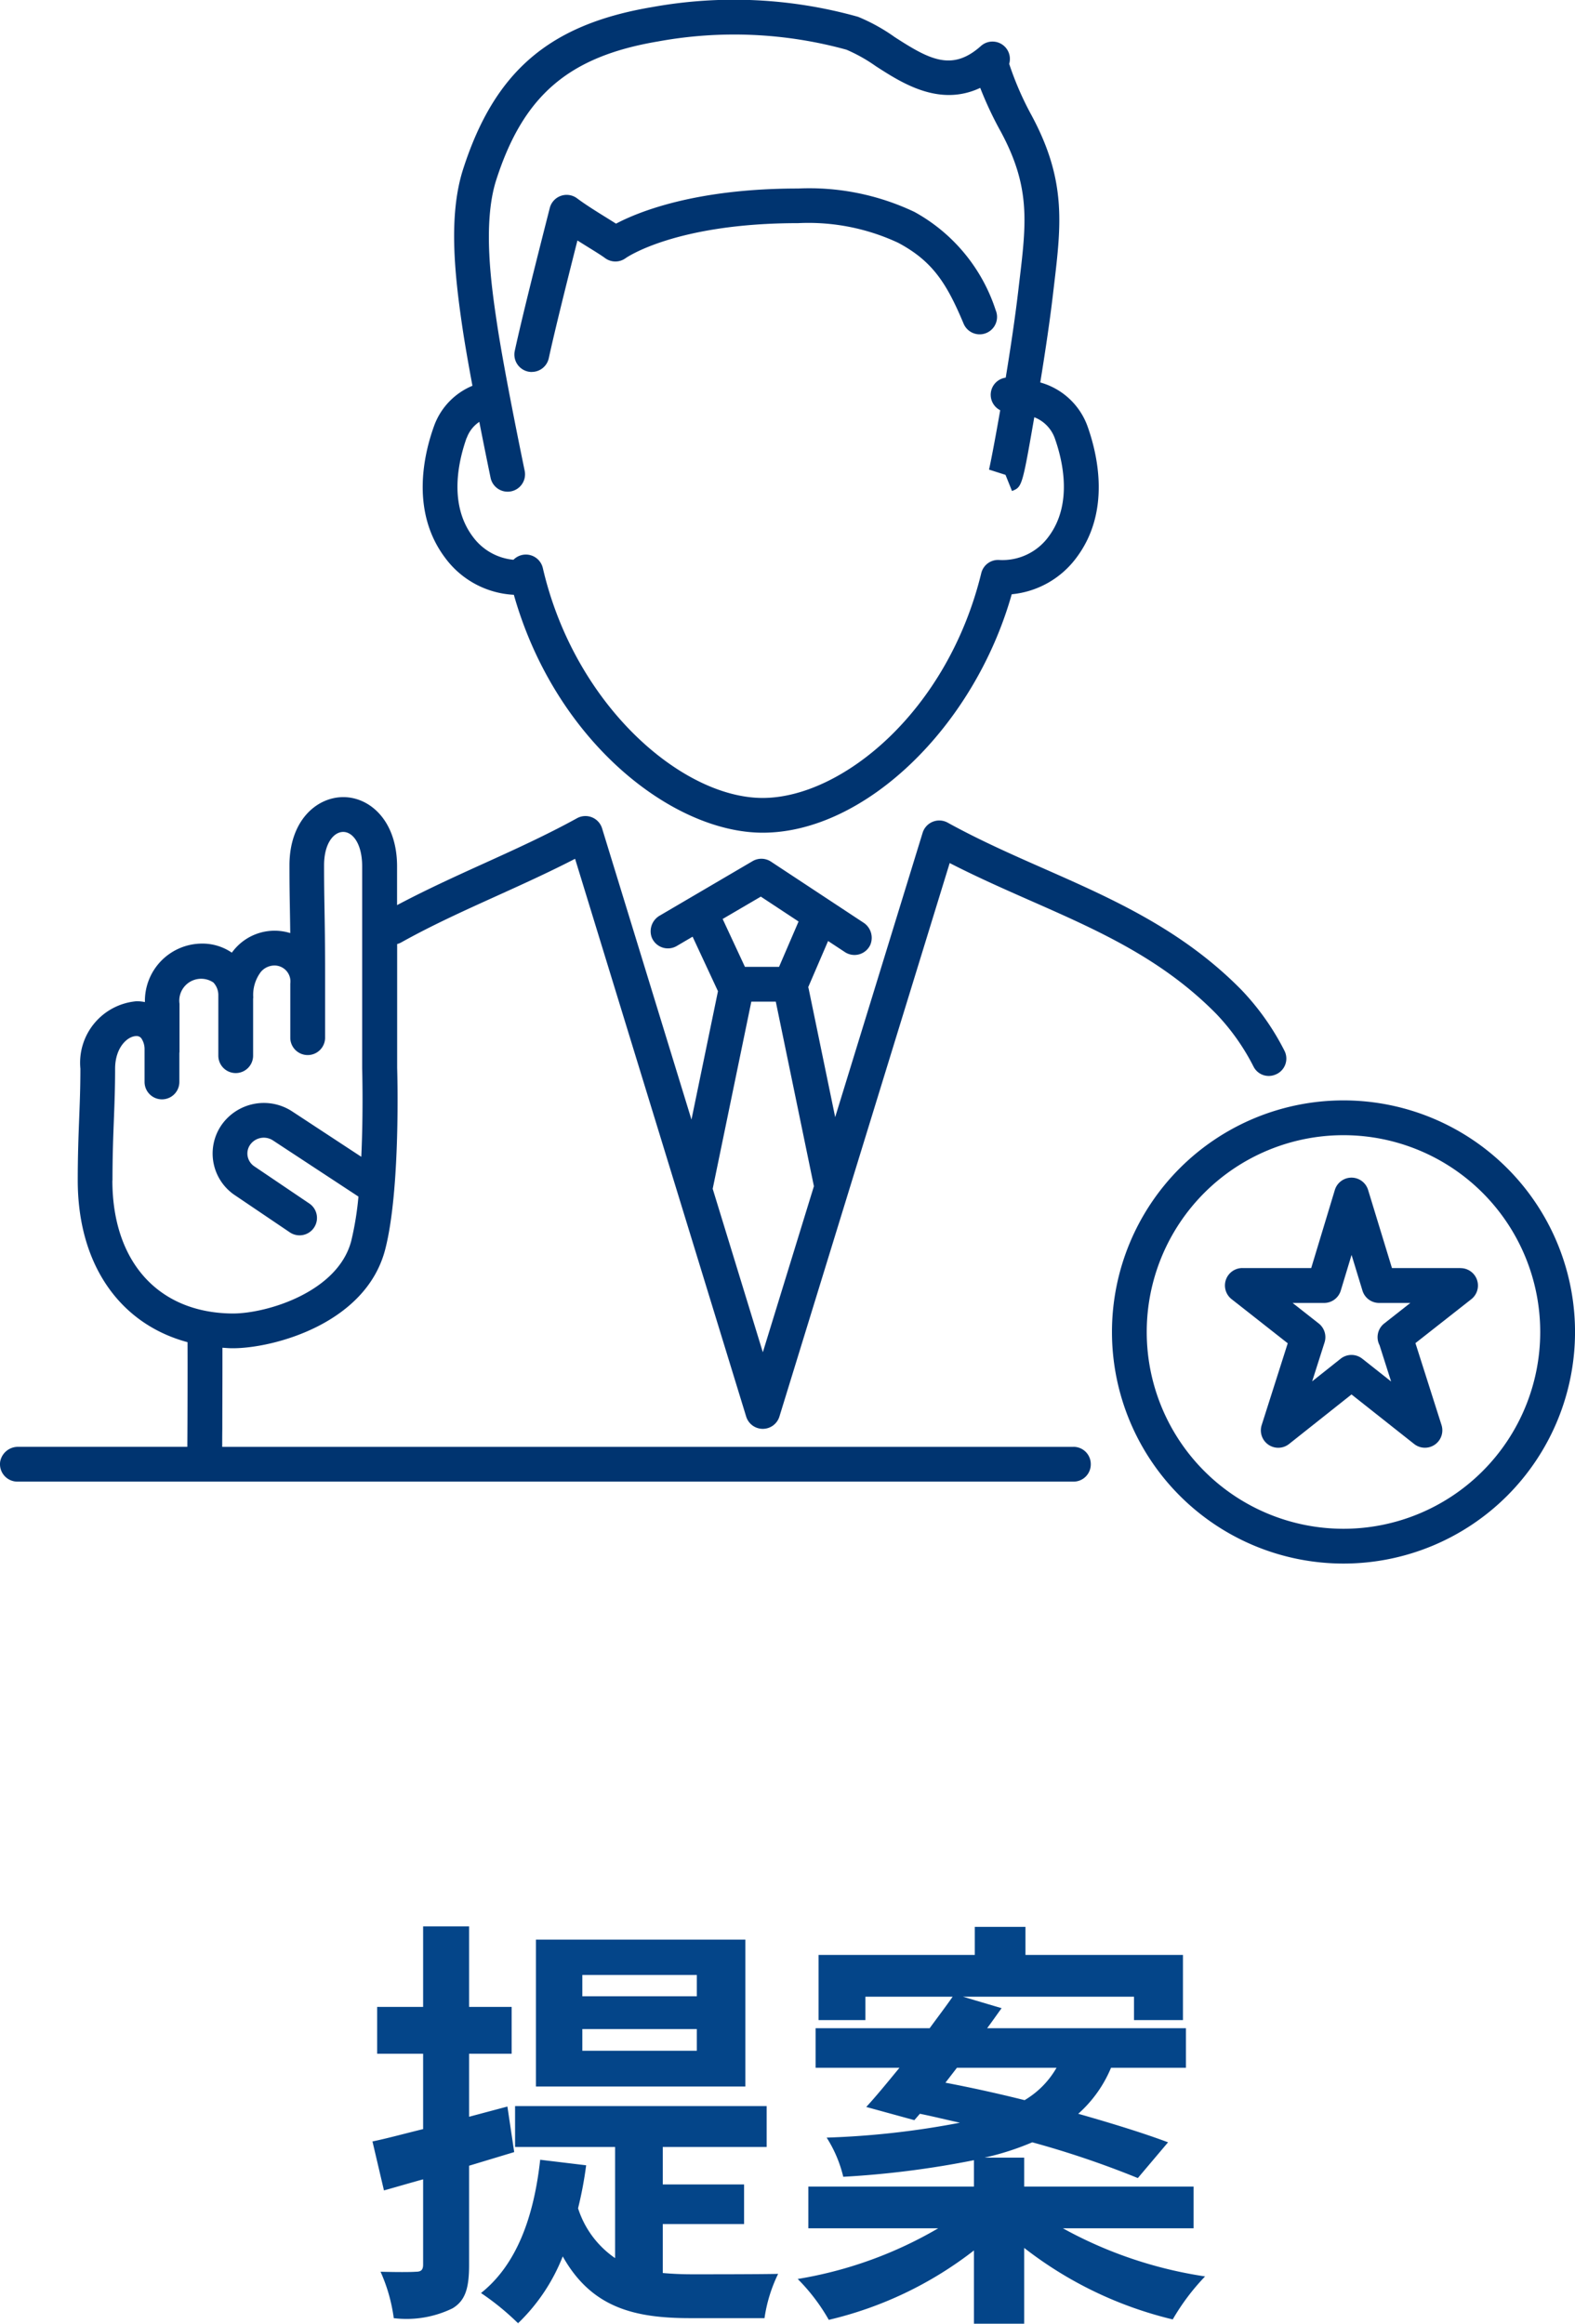
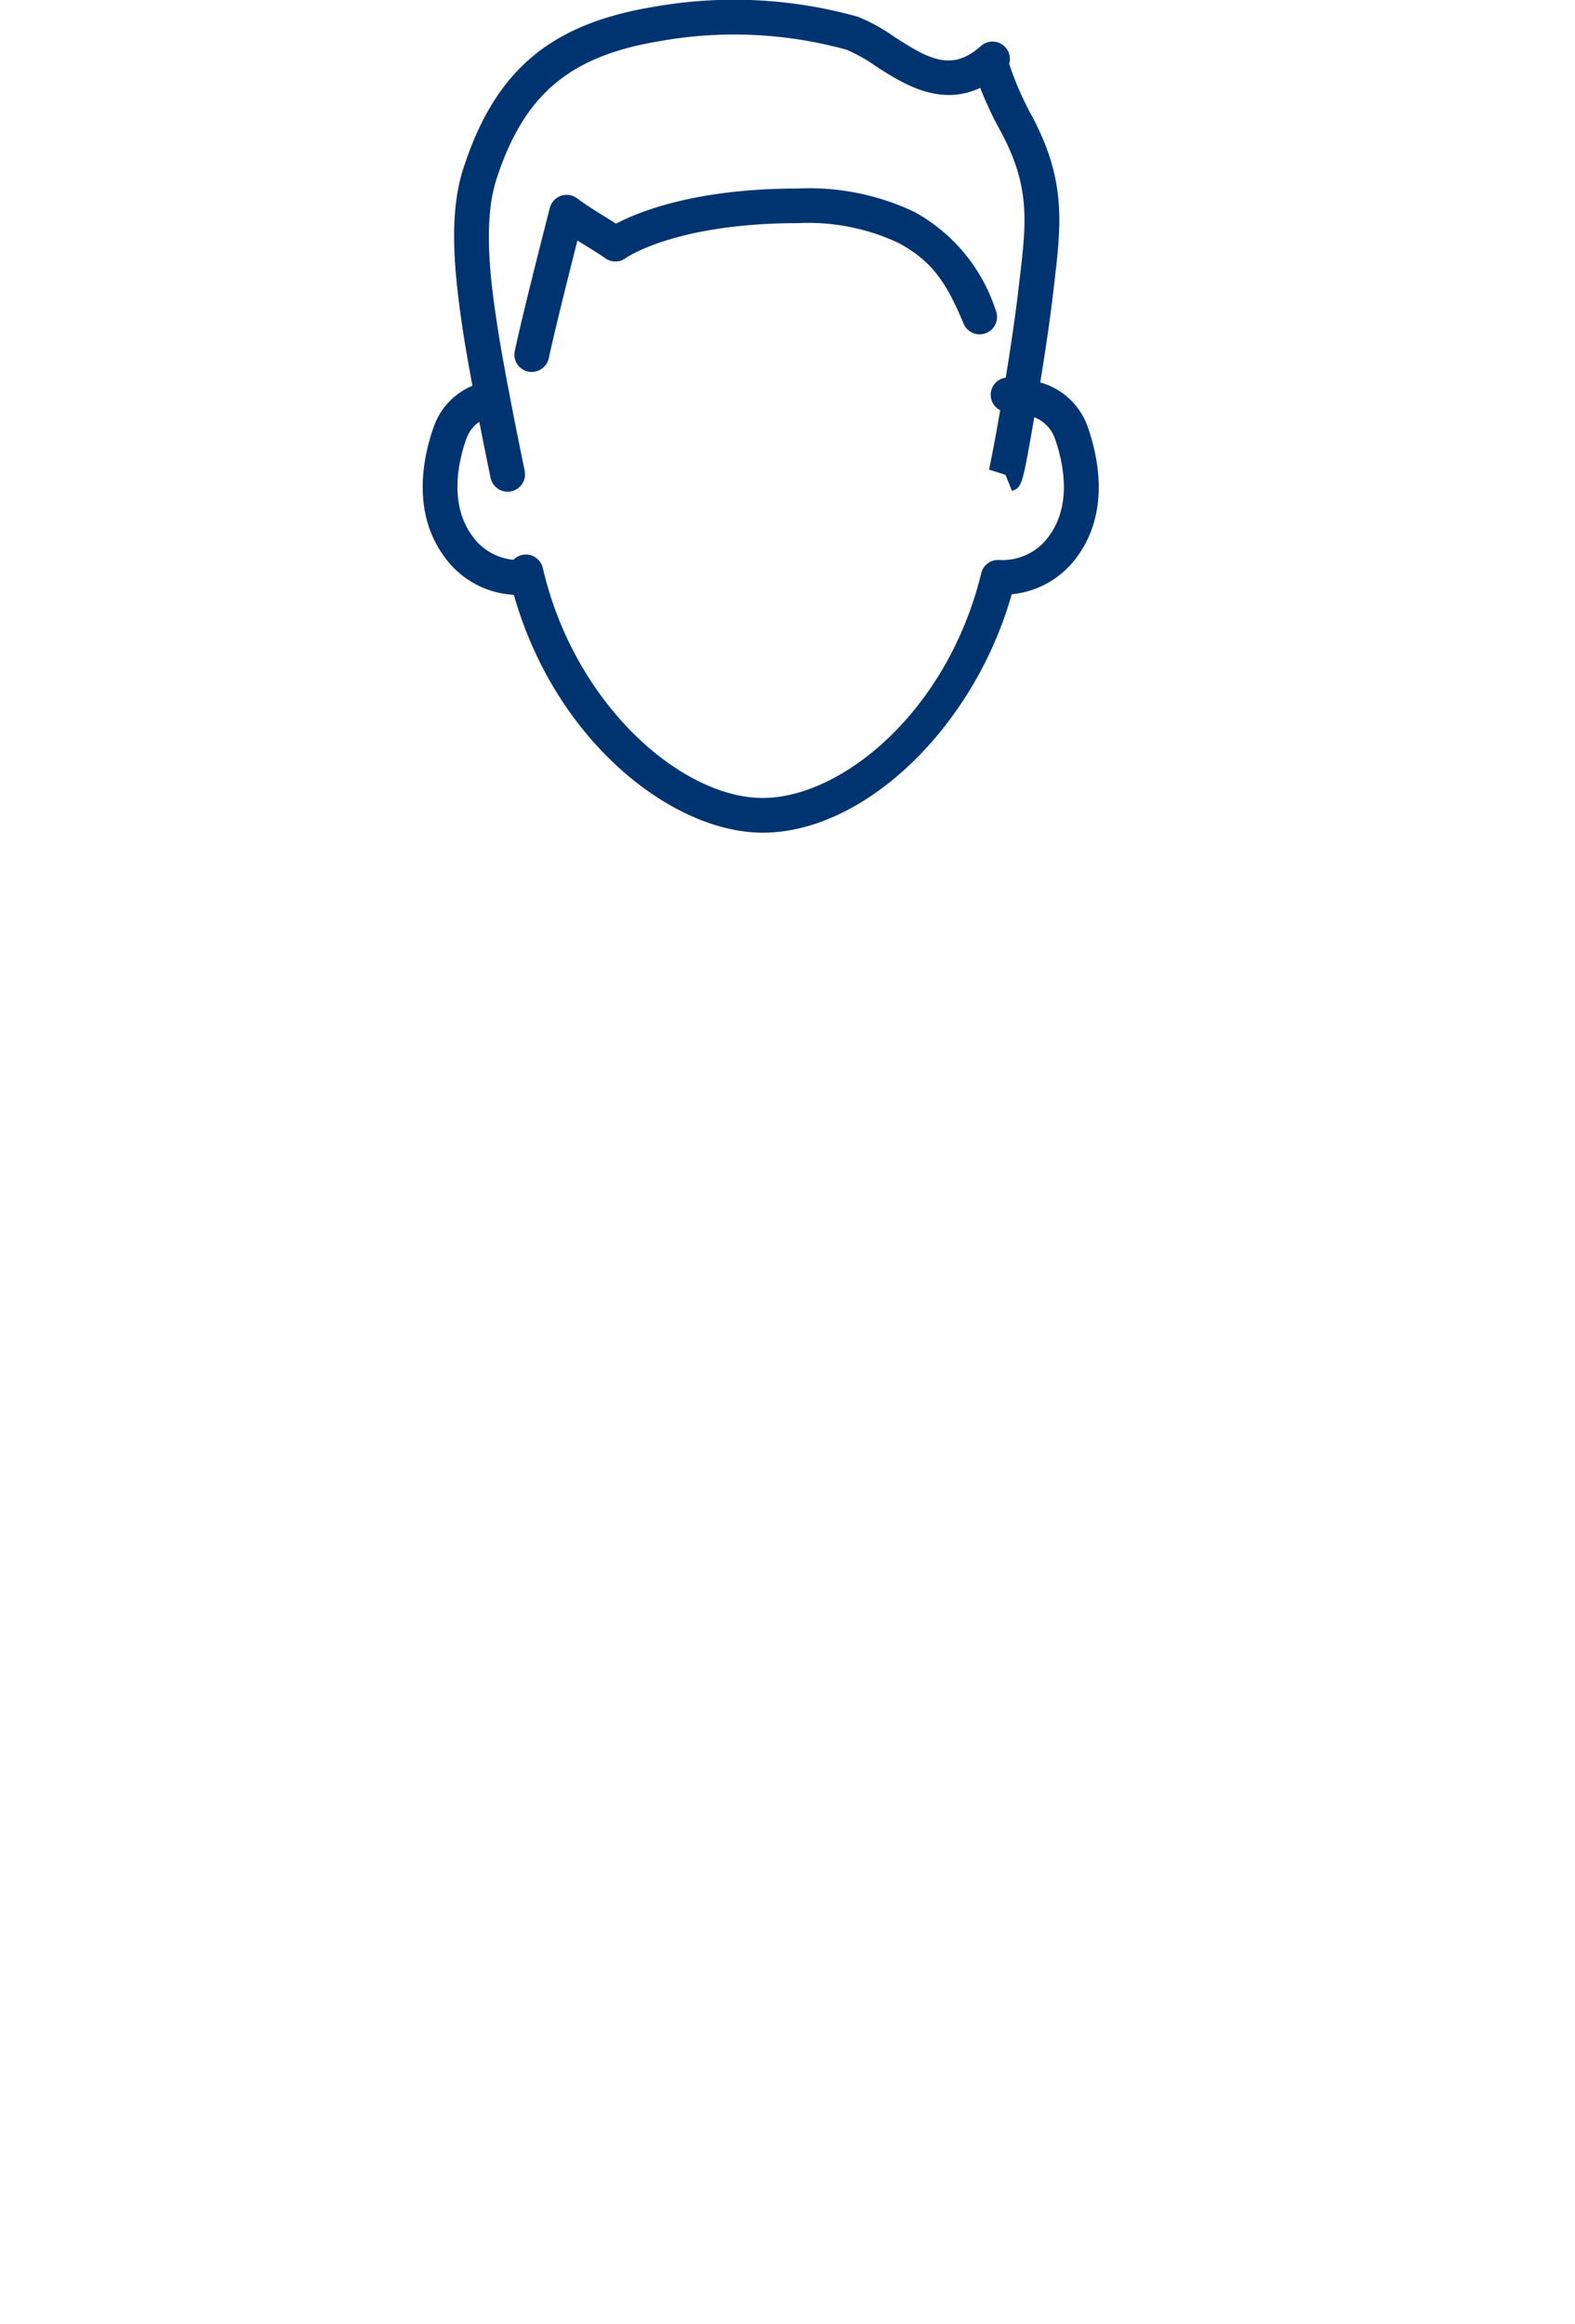
<svg xmlns="http://www.w3.org/2000/svg" width="74" height="109.15" viewBox="0 0 74 109.15">
  <defs>
    <clipPath id="a">
      <rect width="74" height="73.445" fill="none" />
    </clipPath>
  </defs>
  <g transform="translate(20673 17431)">
-     <path d="M15.74-13.66H10.36v-1h5.38Zm0,2.56H10.36v-1.02h5.38Zm2.28-5.22H8.18v6.9h9.84ZM7.16-6.34,6.84-8.48,5.04-8v-2.96h2v-2.2h-2v-3.78H2.88v3.78H.72v2.2H2.88v3.54c-.9.22-1.7.44-2.38.58l.54,2.3c.58-.16,1.18-.34,1.84-.52v4c0,.26-.1.34-.34.34C2.3-.7,1.62-.7.88-.72A7.819,7.819,0,0,1,1.5,1.46,4.936,4.936,0,0,0,4.26,1c.6-.36.78-.94.78-2.04V-5.7Zm6.98,3.38h3.82V-4.82H14.14V-6.58h4.88V-8.5H7.2v1.92h4.7v5.22A4.49,4.49,0,0,1,10.16-3.7a18.178,18.178,0,0,0,.38-2.02L8.38-5.98C8.08-3.26,7.26-1.04,5.6.28A12.22,12.22,0,0,1,7.34,1.7a8.839,8.839,0,0,0,2.1-3.14c1.36,2.42,3.38,2.9,6,2.9h3.48a7.011,7.011,0,0,1,.64-2.08c-.86.02-3.34.02-4.02.02-.5,0-.94-.02-1.4-.06ZM27.96-10.3h4.68a4.183,4.183,0,0,1-1.5,1.52c-1.28-.32-2.56-.6-3.72-.82ZM39.08-2.76V-4.72H31.12V-6.08H29.26A12.843,12.843,0,0,0,31.5-6.8a43.942,43.942,0,0,1,4.96,1.68L37.88-6.8c-1.12-.42-2.6-.88-4.22-1.34A5.941,5.941,0,0,0,35.2-10.3h3.52v-1.86H29.38c.24-.32.46-.64.68-.94l-1.82-.54h8.04v1.1h2.3V-15.6h-7.4v-1.32H28.8v1.32H21.46v3.06h2.2v-1.1h4.1c-.32.46-.7.96-1.08,1.48H21.32v1.86h3.94c-.56.68-1.08,1.32-1.56,1.84l2.26.62.26-.3c.6.12,1.24.28,1.88.42a39.7,39.7,0,0,1-6.26.7,6.007,6.007,0,0,1,.78,1.84,43.7,43.7,0,0,0,6.14-.78v1.24H20.98v1.96h6.1a19.237,19.237,0,0,1-6.6,2.38,9.022,9.022,0,0,1,1.46,1.92,17.7,17.7,0,0,0,6.82-3.26V1.72h2.36V-1.84A18.271,18.271,0,0,0,38.1,1.52,10.482,10.482,0,0,1,39.62-.5a19.931,19.931,0,0,1-6.68-2.26Z" transform="translate(-20656 -17323.57)" fill="#044589" />
    <g transform="translate(-20673 -17431)">
      <g clip-path="url(#a)">
-         <path d="M128.638,116.509a10.878,10.878,0,1,0,10.879,10.878,10.878,10.878,0,0,0-10.879-10.878m0,20.122a9.244,9.244,0,1,1,9.244-9.244,9.244,9.244,0,0,1-9.244,9.244" transform="translate(-65.516 -64.82)" fill="#003470" />
-         <path d="M140.8,128.937h-3.227l-1.121-3.669a.816.816,0,0,0-.782-.579h0a.817.817,0,0,0-.781.58l-1.11,3.667h-3.237a.818.818,0,0,0-.505,1.46l2.639,2.074-1.224,3.842a.817.817,0,0,0,1.287.888l2.933-2.327,2.944,2.328a.818.818,0,0,0,1.286-.889l-1.226-3.85L141.3,130.4a.817.817,0,0,0-.5-1.46m-3.858,3.509a.854.854,0,0,0,.047.109l.544,1.707-1.355-1.071a.818.818,0,0,0-1.015,0l-1.339,1.063.582-1.827a.818.818,0,0,0-.274-.891l-1.227-.964h1.48a.817.817,0,0,0,.783-.581l.507-1.675.512,1.677a.817.817,0,0,0,.782.579h1.468l-1.227.964a.817.817,0,0,0-.268.91" transform="translate(-72.173 -69.372)" fill="#003470" />
        <path d="M49.049,27.933c1.964,6.932,7.482,11.181,11.694,11.181,4.794,0,9.937-4.969,11.7-11.2A4.285,4.285,0,0,0,75.48,26.2c1.61-2.141,1.018-4.79.523-6.18a3.3,3.3,0,0,0-2.219-2.055c.2-1.232.435-2.76.592-4.1l.055-.466c.339-2.862.585-4.93-1.054-7.977A14.586,14.586,0,0,1,72.324,3a.817.817,0,0,0-1.33-.838c-1.358,1.214-2.424.63-4.051-.421A8.57,8.57,0,0,0,65.224.79,21.568,21.568,0,0,0,55.557.332c-4.834.811-7.409,3.015-8.888,7.609-.685,2.126-.422,4.826-.037,7.427.115.778.289,1.765.473,2.753a3.23,3.23,0,0,0-1.807,1.9c-.5,1.389-1.087,4.038.523,6.18a4.276,4.276,0,0,0,3.228,1.738m-2.212-7.367a1.541,1.541,0,0,1,.591-.756c.276,1.409.511,2.537.53,2.63a.818.818,0,0,0,.8.65.8.8,0,0,0,.167-.017.817.817,0,0,0,.634-.967c-.009-.046-.958-4.6-1.31-6.979-.24-1.618-.686-4.63-.024-6.686,1.279-3.973,3.411-5.794,7.6-6.5a19.869,19.869,0,0,1,8.852.387,7.511,7.511,0,0,1,1.375.771c1.228.794,2.984,1.928,4.911,1.023a16.914,16.914,0,0,0,.971,2.064c1.394,2.592,1.2,4.255.87,7.01l-.055.469c-.147,1.255-.366,2.718-.588,4.069a.812.812,0,0,0-.259,1.53c-.258,1.48-.477,2.6-.527,2.788l.776.248-.248-.779.248.779.305.758c.471-.189.479-.2,1.047-3.465a1.663,1.663,0,0,1,.957.968c.386,1.079.86,3.118-.29,4.647a2.684,2.684,0,0,1-2.311,1.09.813.813,0,0,0-.848.622c-1.593,6.52-6.572,10.556-10.271,10.556-3.779,0-8.83-4.338-10.328-10.8a.818.818,0,0,0-1.38-.388,2.672,2.672,0,0,1-1.908-1.083c-1.15-1.529-.675-3.568-.29-4.647" transform="translate(-24.908)" fill="#003470" />
        <path d="M55.29,28.57a.817.817,0,0,0,.8-.644c.28-1.288.812-3.423,1.346-5.53.173.109.344.215.508.317.323.2.629.39.793.512a.816.816,0,0,0,.966,0c.023-.016,2.332-1.643,8.1-1.643a9.979,9.979,0,0,1,4.7.921c1.624.863,2.286,1.914,3.077,3.8a.817.817,0,0,0,1.508-.631,8.128,8.128,0,0,0-3.817-4.617,11.527,11.527,0,0,0-5.471-1.1c-4.822,0-7.508,1.1-8.55,1.651-.137-.087-.287-.18-.446-.279-.461-.286-.983-.61-1.384-.91a.818.818,0,0,0-1.283.452c-.625,2.453-1.31,5.169-1.645,6.713a.818.818,0,0,0,.625.972.835.835,0,0,0,.174.019" transform="translate(-30.306 -11.1)" fill="#003470" />
-         <path d="M50.44,114.92h-40c0-.239,0-.531.005-.858,0-.852.006-1.924.006-2.807v-.992c.147.009.291.023.442.024h.051c1.9,0,6.248-1.149,7.153-4.637.731-2.814.57-8.322.563-8.53V91.3a.807.807,0,0,0,.186-.073c1.443-.806,2.923-1.476,4.489-2.185,1.212-.549,2.458-1.113,3.685-1.746l8.038,26.2a.817.817,0,0,0,.781.577h0a.817.817,0,0,0,.781-.577l8-26c1.27.652,2.546,1.215,3.788,1.763,3.18,1.4,6.184,2.728,8.741,5.325A10.4,10.4,0,0,1,58.9,97.065a.8.8,0,0,0,.988.382l.015-.006a.808.808,0,0,0,.448-1.124,11.969,11.969,0,0,0-2.031-2.871c-2.782-2.825-6.071-4.276-9.251-5.679-1.5-.661-3.049-1.345-4.544-2.169a.818.818,0,0,0-1.176.476L39.24,99.431l-1.248-6.043a.548.548,0,0,0-.019-.061l.934-2.169.791.521a.818.818,0,0,0,1.191-.338.851.851,0,0,0-.332-1.054l-4.334-2.858a.817.817,0,0,0-.863-.023L31.006,89.96a.848.848,0,0,0-.39,1.016.819.819,0,0,0,1.179.417l.746-.438,1.192,2.561-1.245,6.03-4.2-13.68a.818.818,0,0,0-1.177-.476c-1.452.8-2.979,1.492-4.455,2.161-1.323.6-2.683,1.222-4,1.921V87.654c0-2.137-1.27-3.255-2.525-3.255S13.6,85.5,13.6,87.605c0,.894.009,1.434.02,2.042.006.336.012.691.017,1.139a2.47,2.47,0,0,0-2.578.713c-.055.061-.111.13-.167.206a2.445,2.445,0,0,0-1.4-.426,2.691,2.691,0,0,0-2.683,2.748,1.965,1.965,0,0,0-.393-.04,2.9,2.9,0,0,0-2.639,3.17c0,.872-.028,1.583-.057,2.336-.032.845-.067,1.718-.067,2.909,0,3.944,1.968,6.741,5.158,7.6.006,1.012,0,3.724-.009,4.916H.861a.848.848,0,0,0-.85.68.818.818,0,0,0,.806.954H50.44a.809.809,0,0,0,.809-.81v-.016a.81.81,0,0,0-.81-.808M35.747,89.073l1.773,1.169-.917,2.13H35l-1.047-2.249Zm-2.26,13.715L35.3,94.007h1.15l1.791,8.669-2.4,7.8-2.356-7.68v-.006m-28.2-.386c0-1.158.033-2.016.065-2.846.03-.769.058-1.5.058-2.4,0-1,.583-1.535,1-1.535a.277.277,0,0,1,.228.1.9.9,0,0,1,.156.509v1.546a.817.817,0,1,0,1.635,0V96.427c0-.023.007-.045.007-.069V94.107a1.028,1.028,0,0,1,1.592-1,.868.868,0,0,1,.232.6v2.837a.817.817,0,0,0,1.634,0v-2.67c0-.022.007-.044.007-.067a1.787,1.787,0,0,1,.365-1.208.845.845,0,0,1,.63-.291.75.75,0,0,1,.745.85v2.568a.818.818,0,0,0,1.635,0V92.755c0-1.6-.016-2.416-.028-3.136-.01-.6-.02-1.132-.02-2.014,0-1.031.452-1.571.9-1.571s.89.556.89,1.62v9.493c0,.033.059,2.011-.041,4.147l-3.261-2.141a2.428,2.428,0,0,0-3.322.671,2.357,2.357,0,0,0,.67,3.292l2.579,1.743a.818.818,0,0,0,.915-1.355l-2.592-1.751a.735.735,0,0,1-.326-.471.714.714,0,0,1,.109-.545.785.785,0,0,1,1.073-.215l4.021,2.641a14.366,14.366,0,0,1-.337,2.079c-.623,2.4-3.957,3.413-5.563,3.413H10.9c-3.466-.038-5.62-2.433-5.62-6.251" transform="translate(0 -46.956)" fill="#003470" />
      </g>
    </g>
  </g>
</svg>